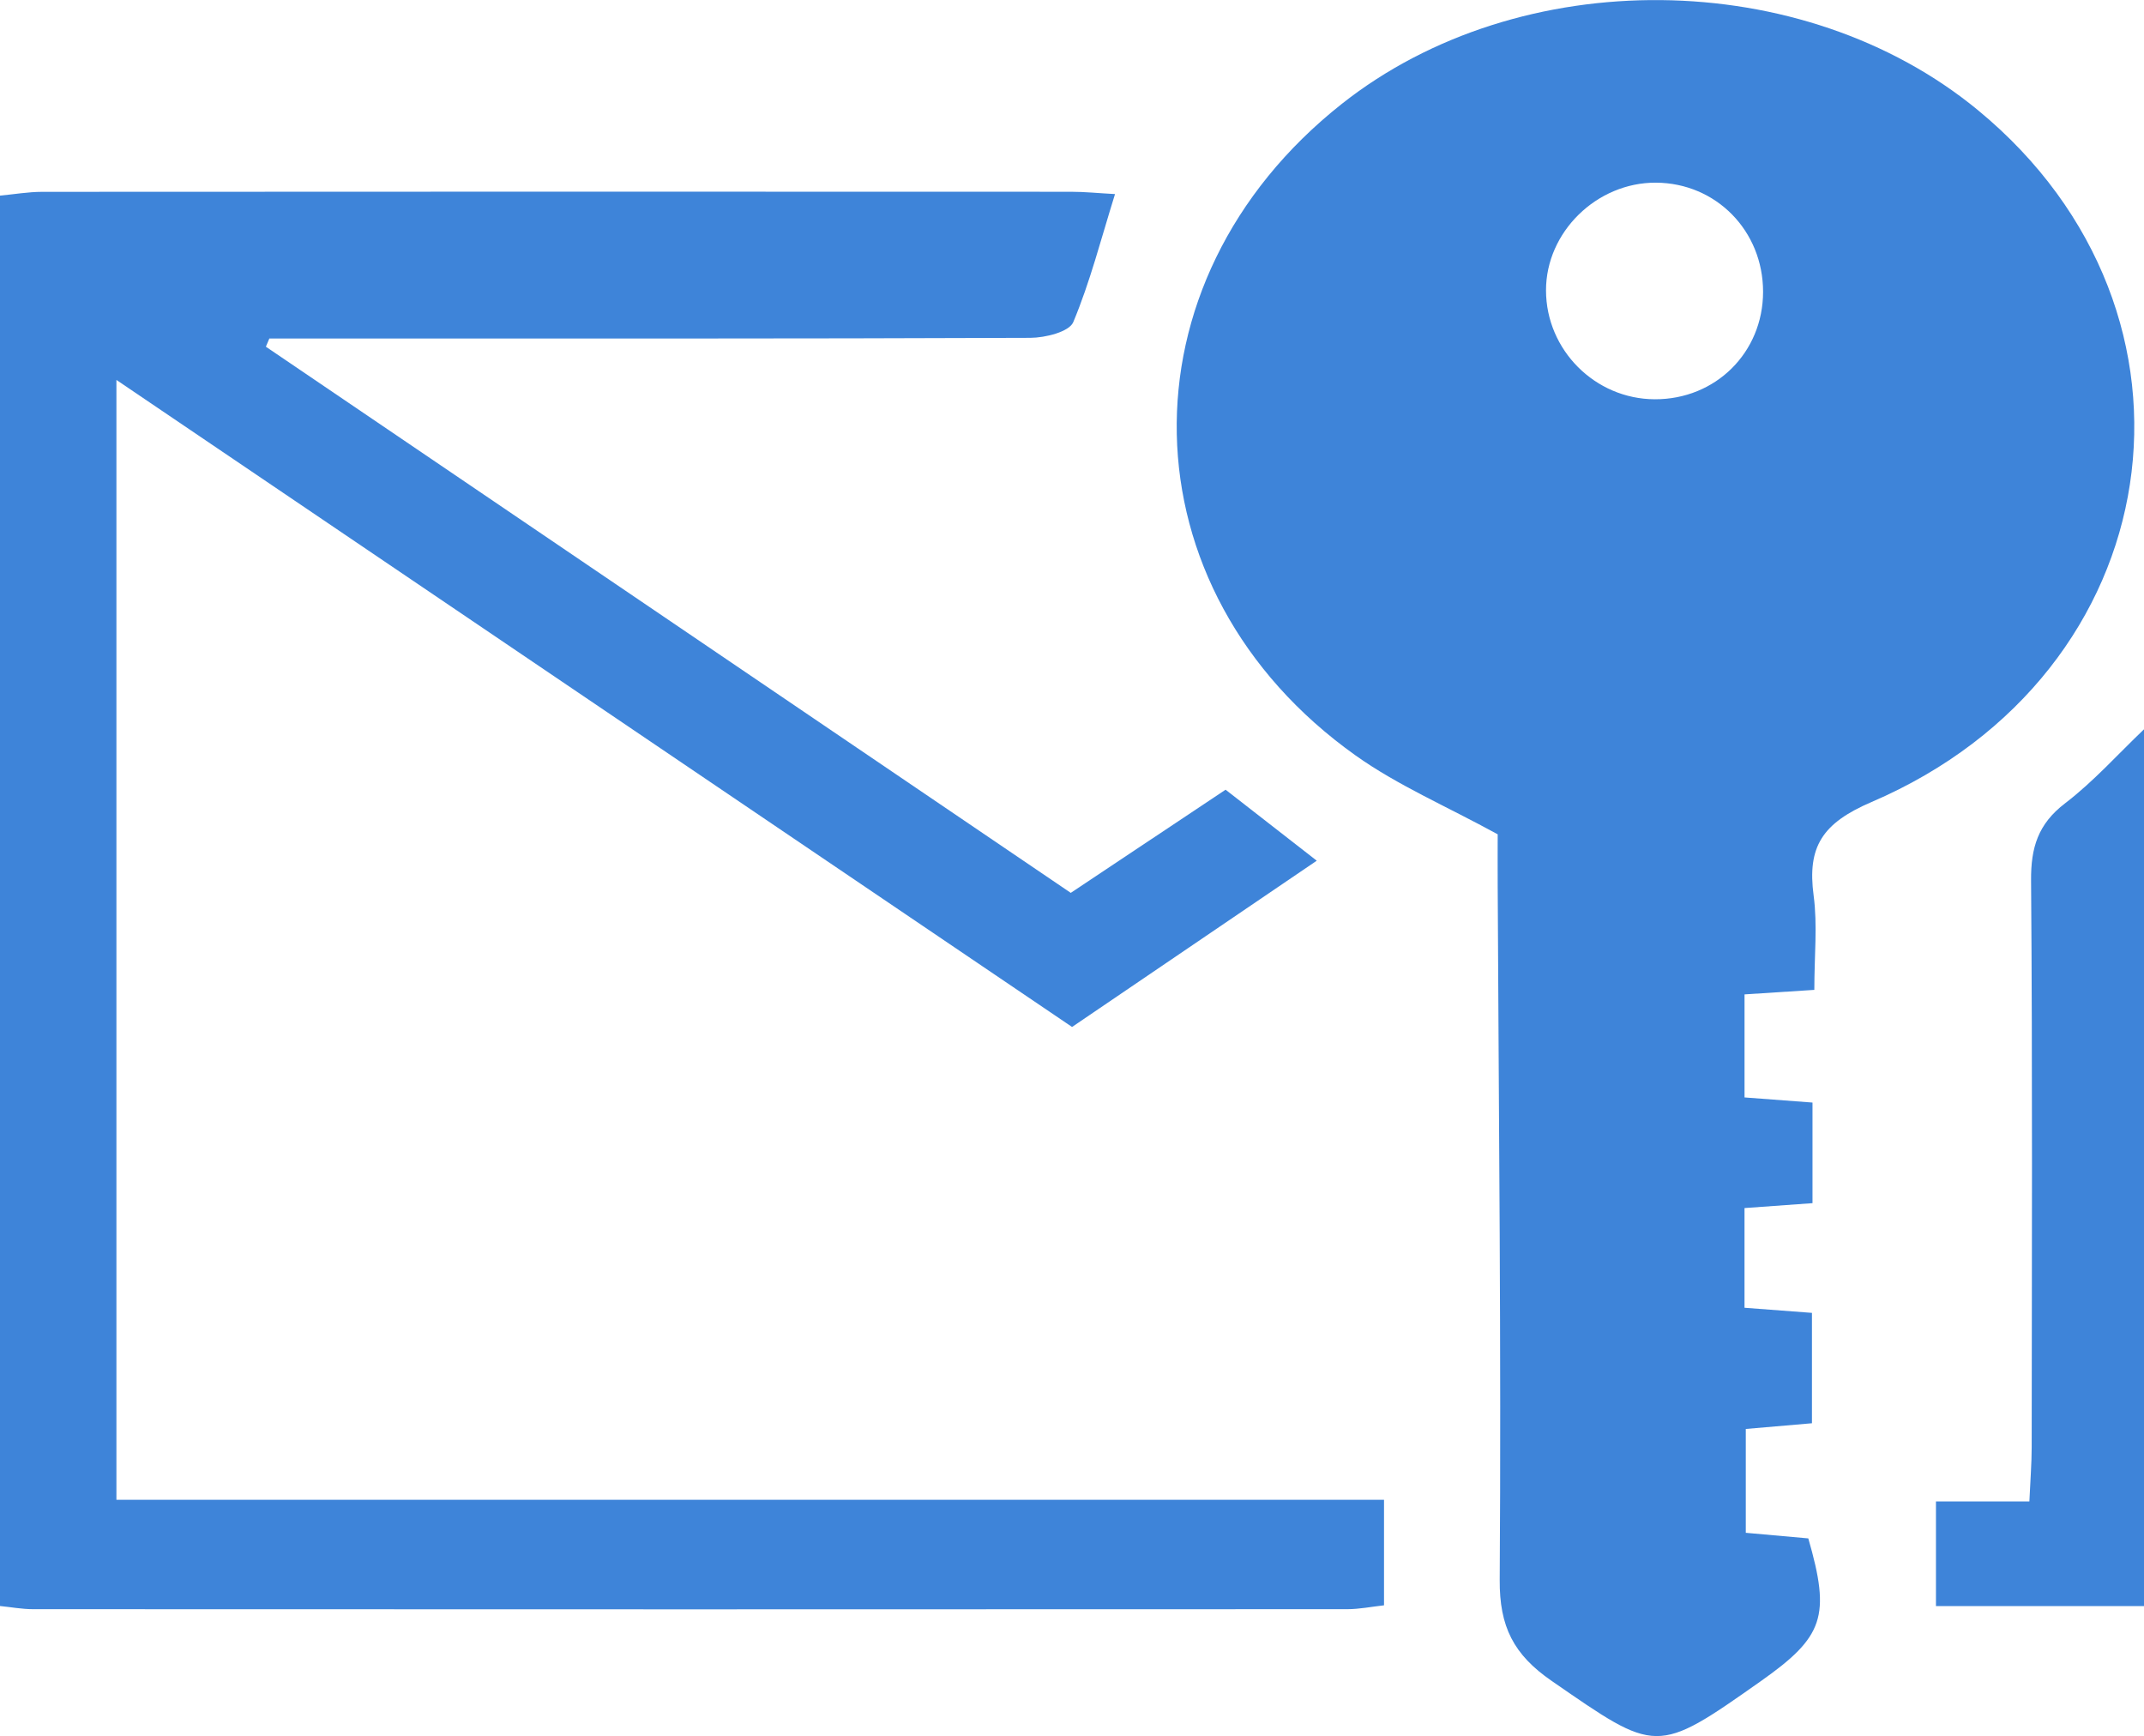
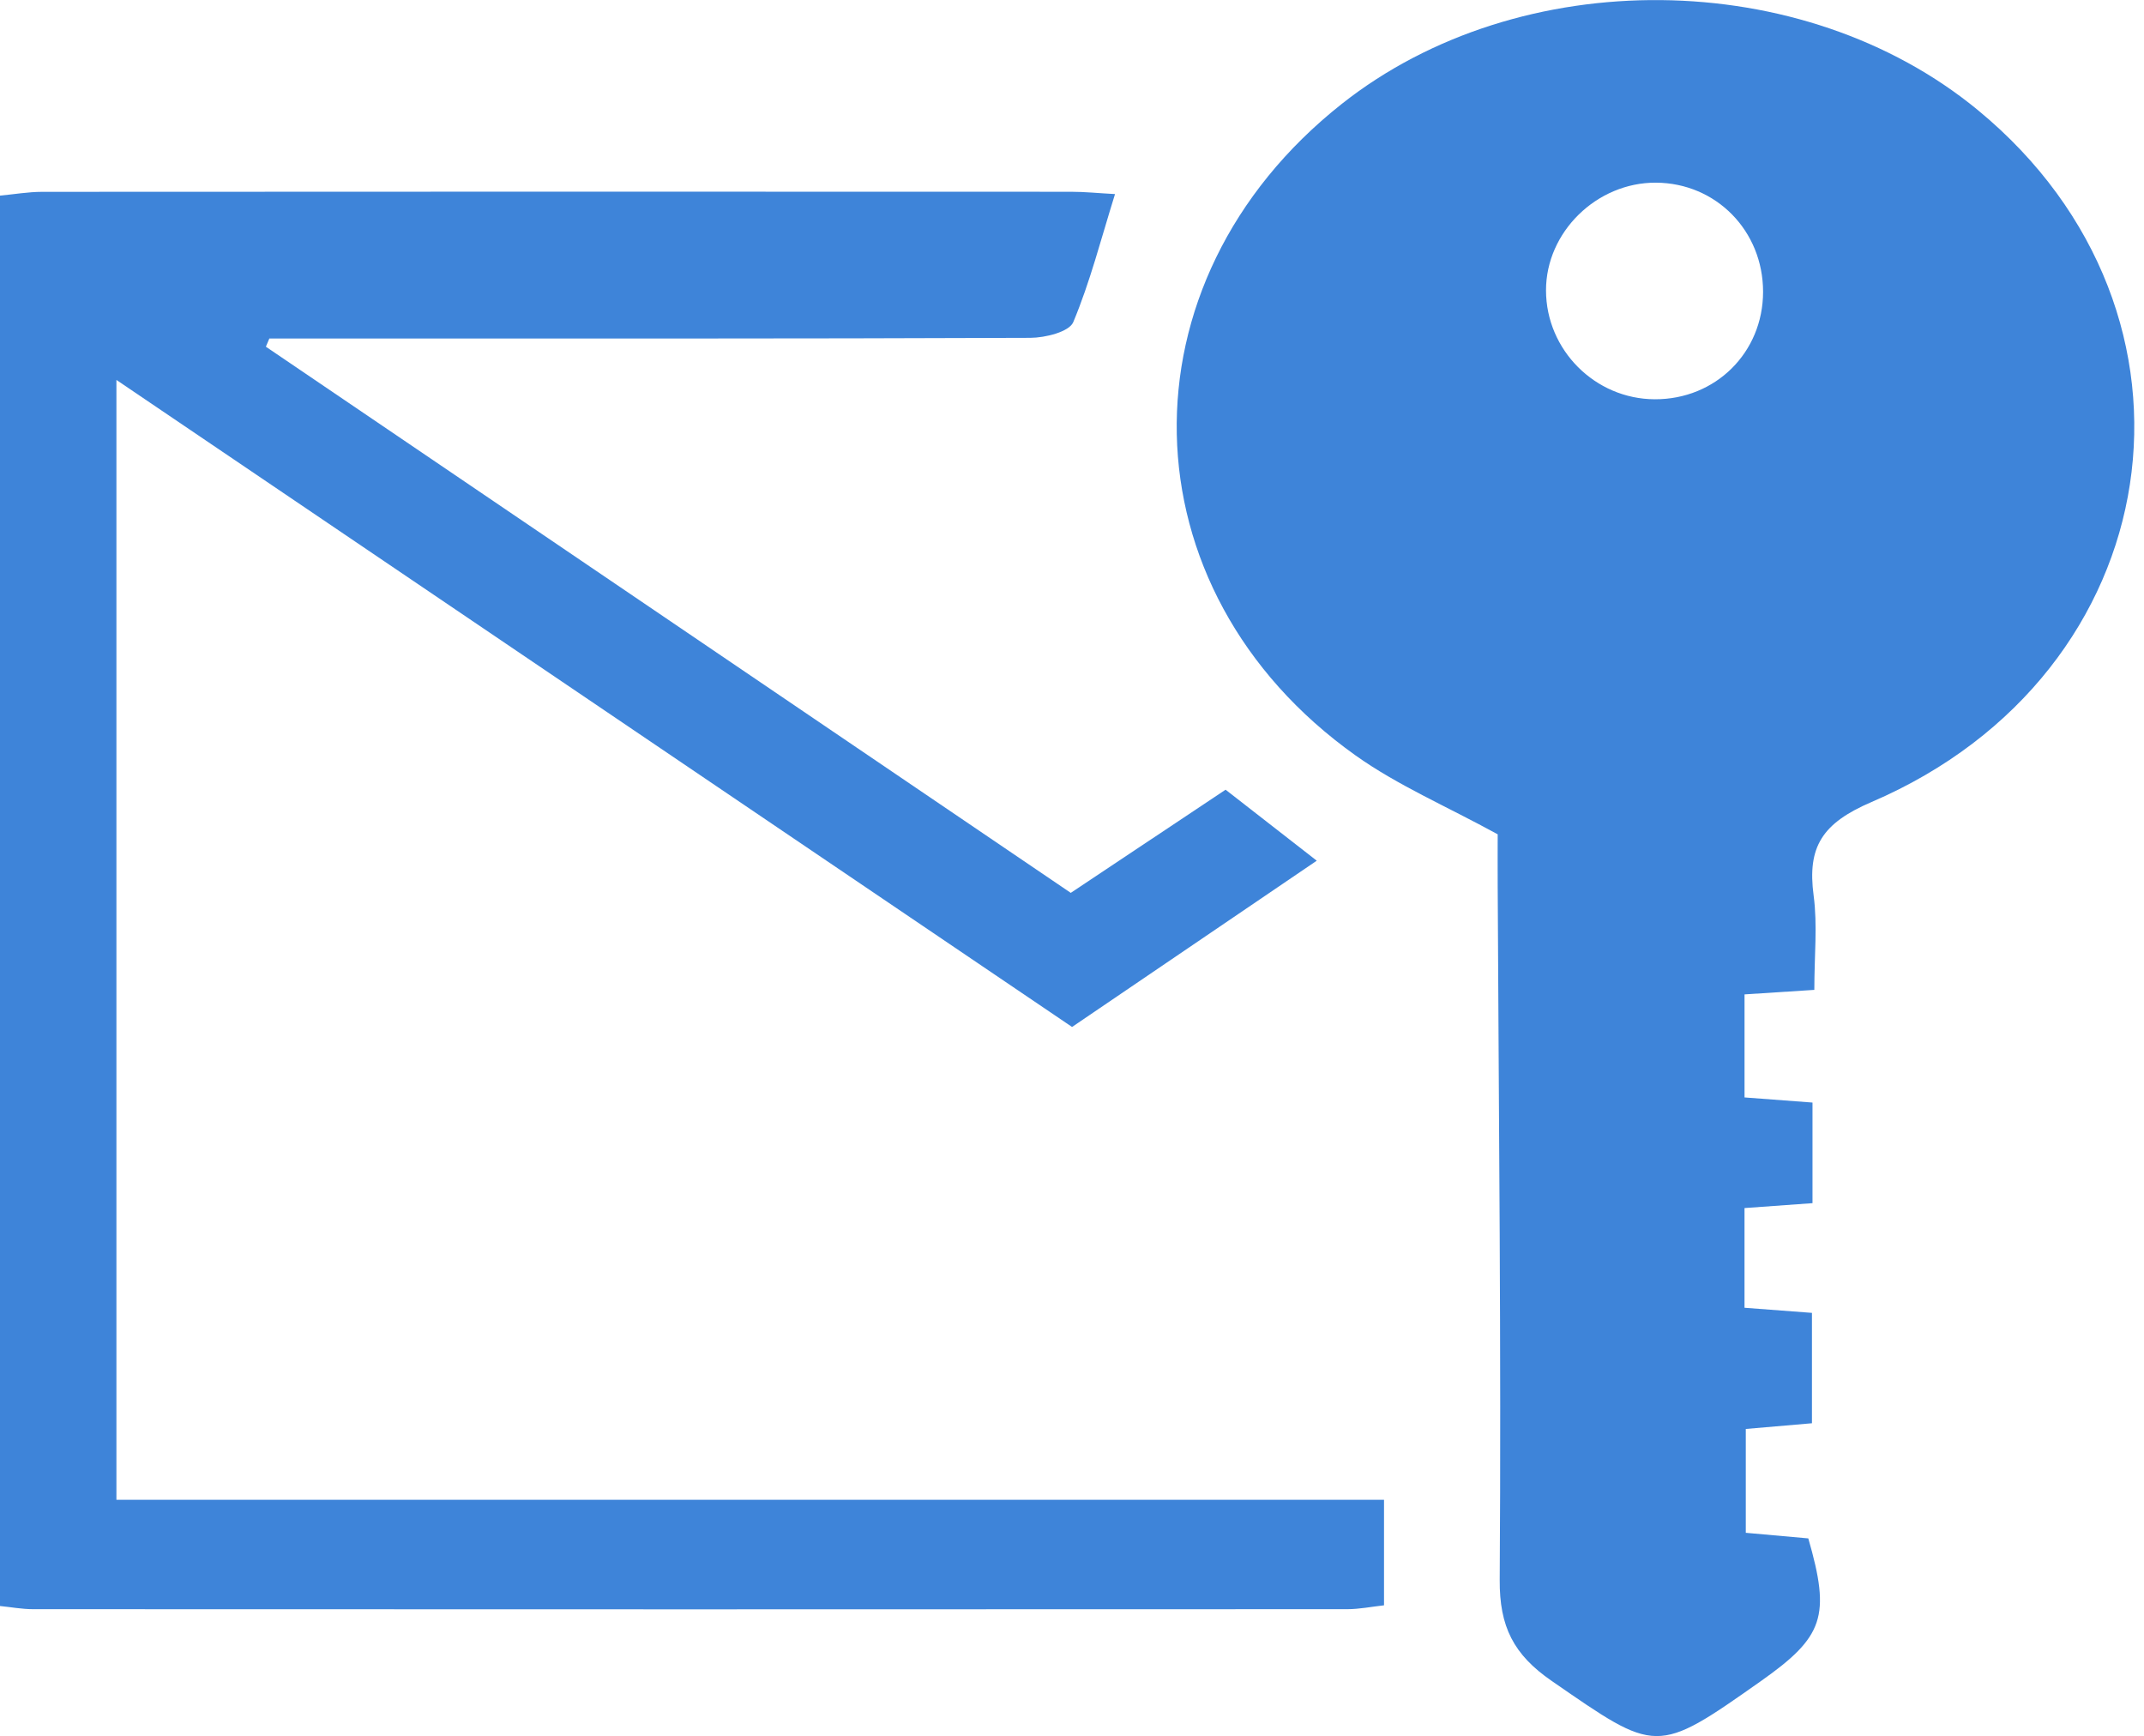
<svg xmlns="http://www.w3.org/2000/svg" id="Layer_1" data-name="Layer 1" viewBox="0 0 1855.85 1502.56">
  <defs>
    <style>.cls-1{fill:#3e84d9;}</style>
  </defs>
  <title>authentation</title>
  <path class="cls-1" d="M36.09,492.75c12.21-1.14,24.42-3.27,36.64-3.28q445.22-.27,890.43-.06c12.07,0,24.13,1.27,38.09,2-12.19,39.06-21.55,76-36.14,110.83-3.54,8.44-24.29,13.55-37.16,13.6-206.11.82-412.23.58-618.35.58H269.23l-3,7.09,696.72,472.7,134-89.29,78.92,61.45L964.07,1212.27l-827.21-560v969.23H1234.1v91.33c-10.8,1.19-21.26,3.34-31.72,3.34q-568.89.26-1137.77,0c-9.51,0-19-1.79-28.52-2.74Z" transform="translate(-36.09 -323.44)" />
-   <path class="cls-1" d="M1891.94,1713.49H1711.86v-90.57h80.86c.8-18,2-32.59,2-47.15.14-163.42.74-326.85-.53-490.26-.23-28.44,6-48.91,29.42-66.8,24.68-18.86,45.7-42.5,68.33-64.06Z" transform="translate(-36.09 -323.44)" />
  <path class="cls-1" d="M1606.57,1180.17l-60.41,3.91v89.18l58.83,4.44v87.07l-58.85,4.24v86.29l58.38,4.42v95.54l-57.27,4.94v89.87l54.11,4.84c19.44,67.51,13.47,85.08-41.18,123.62-90.91,64.09-89.88,62.59-181-.3-33-22.76-45.22-47-44.94-87.44,1.37-200.51-.83-401-1.75-601.56-.08-16.35,0-32.7,0-43.71-44.25-24.24-86.39-42.23-122.89-68.16-202-143.55-207-409.93-12.06-564,154.19-121.89,399-119.49,550.63,5.4,214,176.26,167.55,487.43-92,598.78-42.71,18.32-55.9,38.68-50.18,81.14C1609.38,1124.09,1606.57,1150.39,1606.57,1180.17ZM1562.21,576c0-52.74-40.62-94.17-92.71-94.46-51.3-.29-95.27,42.8-95.18,93.27.09,51.53,42.47,94,94.07,94.19C1521.1,669.25,1562.17,628.54,1562.21,576Z" transform="translate(-36.09 -323.44)" />
</svg>